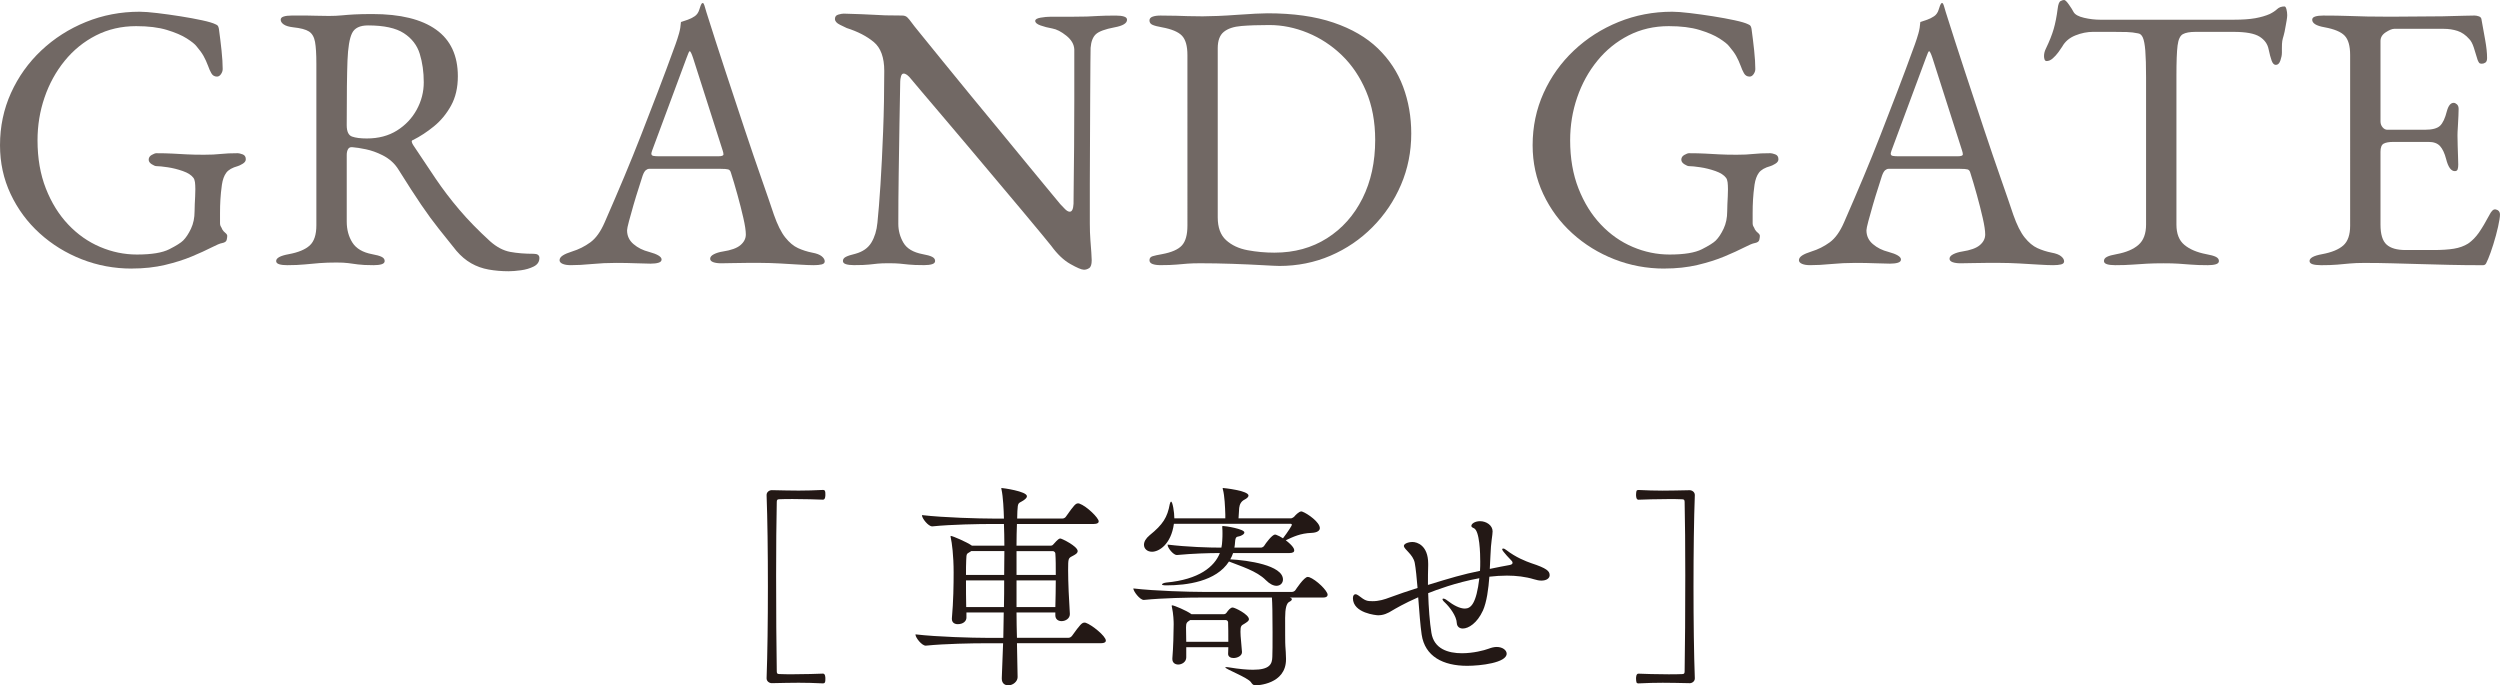
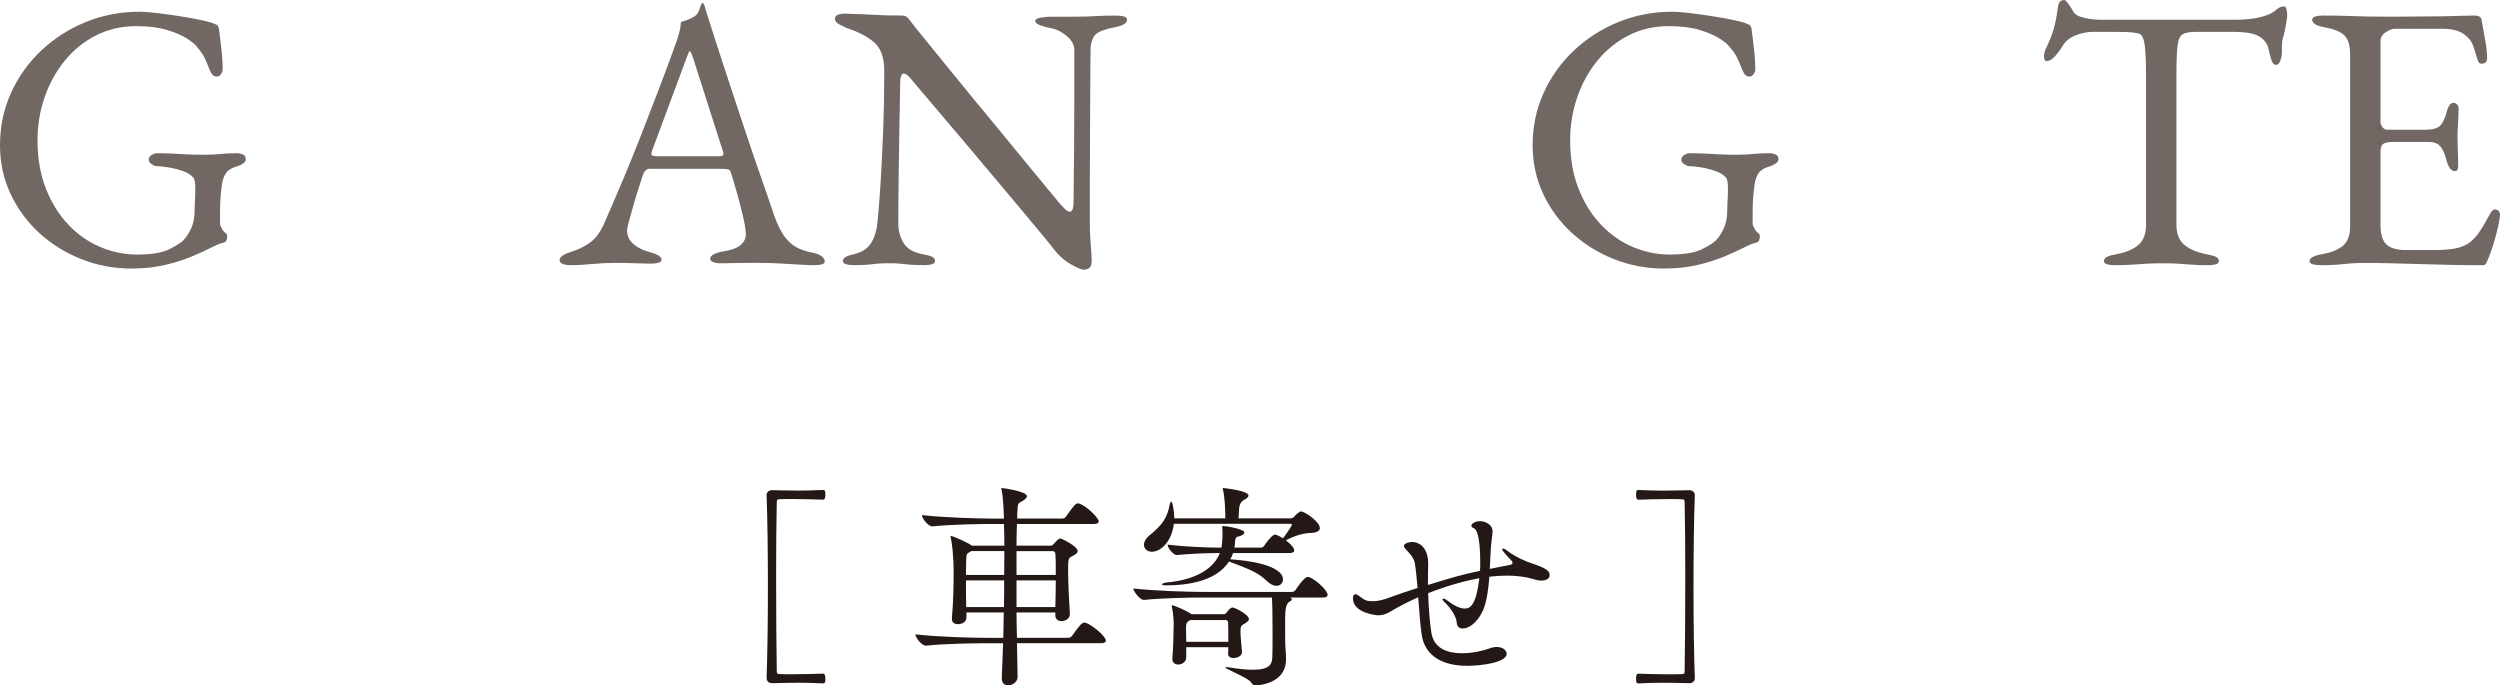
<svg xmlns="http://www.w3.org/2000/svg" id="_レイヤー_2" width="184.52" height="50.584" viewBox="0 0 184.52 50.584">
  <defs>
    <style>.cls-1{fill:#231815;}.cls-1,.cls-2{stroke-width:0px;}.cls-2{fill:#716864;}</style>
  </defs>
  <g id="_レイヤー_1-2">
    <path class="cls-2" d="M9.716,19.823c-1.287,0-2.516-.229-3.682-.686-1.167-.457-2.203-1.097-3.108-1.918s-1.619-1.787-2.142-2.898c-.522-1.11-.784-2.31-.784-3.598,0-1.381.271-2.669.812-3.864.541-1.194,1.288-2.239,2.239-3.136.952-.896,2.049-1.596,3.29-2.1s2.562-.757,3.963-.757c.316,0,.751.033,1.302.099.55.065,1.12.145,1.708.238.588.093,1.12.191,1.596.294.477.103.808.2.994.294.093.037.154.079.182.126.028.047.052.116.07.21.074.541.14,1.078.196,1.609.056.532.084.985.084,1.358,0,.131-.042.257-.126.378-.084.122-.183.182-.294.182-.188,0-.327-.084-.42-.252-.094-.168-.168-.336-.225-.504-.112-.298-.229-.555-.35-.77-.122-.215-.294-.452-.519-.714-.111-.149-.35-.341-.714-.574s-.854-.443-1.47-.63-1.372-.28-2.269-.28c-1.082,0-2.071.229-2.968.686-.896.458-1.666,1.083-2.31,1.876-.645.794-1.139,1.694-1.484,2.702-.346,1.009-.518,2.063-.518,3.164,0,1.326.205,2.511.616,3.557.41,1.045.961,1.932,1.651,2.659.69.729,1.475,1.279,2.353,1.652.877.374,1.782.561,2.716.561,1.082,0,1.88-.131,2.394-.393.514-.261.854-.476,1.022-.644.205-.205.396-.495.574-.868.177-.373.266-.803.266-1.288,0-.168.004-.346.014-.532s.019-.373.028-.56c.009-.187.014-.364.014-.532,0-.205-.01-.378-.027-.518-.02-.141-.057-.248-.112-.322-.149-.205-.411-.373-.784-.504s-.747-.225-1.12-.28-.653-.084-.84-.084c-.075,0-.187-.047-.336-.14-.149-.094-.224-.206-.224-.336,0-.149.074-.267.224-.351s.261-.126.336-.126c.467,0,.868.01,1.204.028s.682.037,1.036.056.784.028,1.288.028c.485,0,.896-.019,1.231-.057.336-.037.756-.056,1.261-.056.074,0,.19.028.35.084.158.056.238.178.238.364,0,.131-.08.243-.238.336-.159.094-.275.149-.35.168-.411.112-.696.275-.854.49-.159.215-.266.509-.322.882-.056.411-.094.774-.111,1.092-.02.317-.028.653-.028,1.008v.756c0,.094.019.168.056.225.037.056.075.131.112.224.056.094.131.178.224.252.094.075.141.149.141.225,0,.074-.015.173-.042.294-.028.121-.146.2-.351.237-.131.02-.388.126-.77.322-.383.196-.863.416-1.442.658-.578.243-1.241.453-1.987.63-.747.177-1.568.266-2.465.266Z" />
-     <path class="cls-2" d="M37.548,20.02c-.522,0-1.018-.042-1.484-.126s-.896-.238-1.287-.462c-.393-.224-.757-.532-1.093-.924-.447-.561-.877-1.097-1.288-1.61-.41-.513-.845-1.105-1.302-1.777-.457-.673-1.013-1.531-1.666-2.576-.28-.467-.682-.831-1.204-1.093-.41-.205-.816-.35-1.218-.434s-.732-.135-.994-.154c-.149-.018-.257.028-.322.141-.065.111-.098.252-.098.42v4.928c0,.598.14,1.115.42,1.554.28.439.766.724,1.456.854.317.056.551.121.7.196.149.074.224.177.224.308,0,.112-.074.191-.224.238-.149.046-.346.069-.588.069-.504,0-.892-.019-1.162-.056-.271-.038-.514-.07-.729-.098-.214-.028-.499-.042-.854-.042-.467,0-.882.014-1.246.042-.364.027-.728.06-1.092.098-.364.037-.798.056-1.302.056-.243,0-.439-.023-.588-.069-.15-.047-.225-.126-.225-.238,0-.224.309-.392.924-.504.71-.131,1.228-.346,1.555-.645.326-.298.489-.793.489-1.483V4.704c0-.71-.032-1.246-.098-1.61s-.215-.62-.448-.771c-.233-.148-.62-.252-1.162-.308-.317-.037-.551-.107-.699-.21-.15-.103-.225-.219-.225-.35,0-.112.074-.191.225-.238.148-.047.345-.07.588-.07h1.134c.252,0,.49.005.714.015.224.009.522.014.896.014.354,0,.672-.014.951-.042.28-.028.593-.052.938-.07.345-.019.788-.028,1.33-.028,2.053,0,3.616.383,4.689,1.148s1.61,1.914,1.61,3.444c0,.84-.168,1.563-.504,2.17s-.756,1.115-1.26,1.525c-.504.411-1.018.747-1.54,1.009-.075.019-.107.061-.099.126.01.065.042.145.099.237.578.878,1.134,1.708,1.666,2.492.531.784,1.115,1.55,1.75,2.296.634.747,1.39,1.521,2.268,2.324.485.43.98.69,1.484.784s1.082.14,1.735.14c.28,0,.42.103.42.309,0,.279-.14.489-.42.63-.279.14-.598.232-.951.279-.355.047-.654.07-.896.07ZM27.076,10.22c.858,0,1.601-.196,2.226-.588.625-.393,1.11-.905,1.456-1.54.346-.635.519-1.307.519-2.017,0-.765-.099-1.465-.295-2.1-.195-.635-.588-1.144-1.176-1.526-.588-.382-1.47-.573-2.646-.573-.598,0-.99.191-1.176.573-.188.383-.299,1.06-.337,2.03-.019.467-.032,1.097-.042,1.891-.009.793-.014,1.75-.014,2.869,0,.467.131.747.393.841.261.093.625.14,1.092.14Z" />
    <path class="cls-2" d="M42.112,19.571c-.242,0-.438-.032-.588-.098s-.224-.154-.224-.266c0-.131.079-.247.237-.351.159-.103.388-.2.687-.294.485-.149.933-.373,1.344-.672.41-.298.766-.793,1.064-1.484.522-1.194,1.003-2.313,1.441-3.359.438-1.045.854-2.072,1.246-3.08.393-1.008.798-2.059,1.218-3.15s.863-2.282,1.33-3.569c.094-.262.178-.522.252-.784s.121-.541.141-.84c.168-.057.336-.112.504-.168.168-.057.336-.141.504-.252.168-.112.284-.28.35-.505.065-.224.126-.373.183-.447.018-.019.042-.028.069-.028.028,0,.052.019.07.056.037.075.07.168.098.28.028.112.061.224.099.336.447,1.419.914,2.866,1.399,4.34.485,1.476.957,2.898,1.414,4.271s.877,2.604,1.26,3.695c.383,1.093.687,1.975.91,2.646.262.747.542,1.307.84,1.68.299.374.611.635.938.784.326.149.677.262,1.05.336.317.057.551.145.7.267.149.121.224.247.224.378,0,.111-.074.186-.224.224-.149.037-.346.056-.588.056-.262,0-.616-.014-1.064-.042-.447-.027-.924-.056-1.428-.084-.504-.027-.971-.042-1.4-.042h-1.092c-.373,0-.719.005-1.036.015s-.588.014-.812.014c-.243,0-.438-.028-.588-.084s-.225-.14-.225-.252c0-.131.094-.242.28-.336s.401-.158.645-.196c.615-.093,1.054-.252,1.315-.476.262-.225.393-.485.393-.784,0-.28-.062-.687-.183-1.218-.121-.532-.266-1.102-.434-1.708s-.327-1.144-.477-1.61c-.037-.149-.107-.238-.21-.266-.103-.028-.284-.042-.546-.042h-5.292c-.074,0-.153.032-.237.098s-.164.201-.238.406c-.057.187-.149.48-.28.882s-.262.826-.392,1.274c-.131.447-.243.85-.336,1.203-.094.355-.141.579-.141.673,0,.41.158.751.477,1.021.316.271.699.462,1.147.574.616.168.924.354.924.56,0,.112-.074.192-.224.238s-.346.07-.588.07-.598-.01-1.064-.028-.961-.028-1.483-.028c-.616,0-1.214.028-1.792.084-.579.057-1.102.084-1.568.084ZM48.664,11.535h4.341c.261,0,.392-.046.392-.14,0-.037-.005-.079-.014-.126-.01-.046-.024-.098-.042-.154l-2.185-6.832c-.111-.336-.196-.504-.252-.504-.037,0-.112.159-.224.477l-2.548,6.859c-.038.112-.057.188-.057.225,0,.094.052.149.154.168s.247.027.434.027Z" />
    <path class="cls-2" d="M79.996,19.907c-.168,0-.5-.14-.994-.42-.495-.279-.966-.728-1.414-1.344-.075-.093-.304-.373-.686-.84-.383-.467-.868-1.05-1.456-1.75s-1.228-1.46-1.918-2.282c-.691-.821-1.382-1.643-2.072-2.464s-1.335-1.582-1.932-2.282c-.598-.7-1.098-1.288-1.498-1.764-.402-.477-.649-.771-.742-.882-.131-.168-.243-.284-.336-.351-.094-.064-.178-.098-.252-.098-.094,0-.159.07-.196.21-.038.14-.056.266-.056.378-.02.915-.038,1.97-.057,3.164-.019,1.195-.037,2.427-.056,3.696s-.028,2.482-.028,3.64c0,.504.126.971.378,1.4s.724.709,1.414.84c.317.056.551.121.7.196.149.074.224.177.224.308,0,.112-.074.191-.224.238-.149.046-.346.069-.588.069-.504,0-.882-.014-1.134-.042-.252-.027-.477-.052-.672-.069-.196-.02-.472-.028-.826-.028-.336,0-.598.009-.784.028-.187.018-.401.042-.644.069-.243.028-.616.042-1.12.042-.243,0-.439-.023-.588-.069-.15-.047-.225-.126-.225-.238,0-.131.074-.233.225-.308.148-.075.382-.149.699-.225.542-.149.934-.424,1.177-.826.242-.4.392-.891.447-1.47.074-.709.149-1.647.225-2.813.074-1.167.14-2.474.195-3.921.057-1.446.084-2.935.084-4.466,0-.989-.257-1.698-.77-2.128-.514-.429-1.181-.774-2.002-1.036-.075-.037-.238-.116-.49-.237s-.378-.267-.378-.435.084-.275.252-.321c.168-.047.299-.07.393-.07.541.019.979.032,1.315.042s.635.023.896.042c.261.019.55.032.867.042s.729.014,1.232.014c.168,0,.299.047.392.141.094.093.187.205.28.336.074.111.322.425.742.938.42.514.942,1.158,1.568,1.932.625.775,1.311,1.615,2.058,2.521.746.905,1.493,1.811,2.24,2.716.746.906,1.437,1.746,2.071,2.521s1.162,1.414,1.582,1.918c.421.504.668.803.742.896.074.075.183.187.322.336s.266.225.378.225c.168,0,.261-.196.28-.589,0-.261.004-.76.014-1.497.009-.737.019-1.634.028-2.688.009-1.055.014-2.198.014-3.43v-3.78c-.019-.373-.215-.709-.588-1.008-.374-.299-.719-.477-1.036-.532s-.606-.13-.868-.224-.392-.205-.392-.336c0-.112.13-.191.392-.238s.514-.07.756-.07h1.597c.447,0,.802-.004,1.063-.014s.546-.023.854-.042c.308-.019.742-.028,1.302-.028.242,0,.438.023.588.07s.225.126.225.238c0,.261-.309.447-.925.56-.69.131-1.147.299-1.372.504-.224.206-.355.542-.392,1.008,0,.094-.005.458-.014,1.093-.01.635-.015,1.438-.015,2.407s-.005,2.017-.014,3.137c-.01,1.119-.014,2.235-.014,3.346v2.981c0,.448.014.854.042,1.219.027.363.051.672.069.924.019.252.028.443.028.574,0,.298-.061.489-.182.573-.122.084-.257.126-.406.126Z" />
-     <path class="cls-2" d="M94.416,19.628c-.187,0-.602-.02-1.246-.057-.644-.037-1.381-.069-2.212-.098-.83-.028-1.619-.042-2.365-.042-.374,0-.687.009-.938.028-.252.018-.522.042-.812.069-.29.028-.687.042-1.19.042-.243,0-.438-.027-.588-.084-.149-.056-.225-.148-.225-.279,0-.149.075-.247.225-.294s.382-.099.7-.154c.709-.131,1.199-.346,1.47-.645.271-.298.406-.783.406-1.456V4.06c0-.672-.136-1.147-.406-1.428s-.761-.485-1.47-.616c-.318-.056-.551-.116-.7-.182s-.225-.173-.225-.322c0-.131.075-.224.225-.28.149-.056.345-.084.588-.084.485,0,.872.005,1.162.015.289.009.574.019.854.027.28.01.645.015,1.093.015.298,0,.676-.01,1.134-.028.457-.019.933-.047,1.428-.084.494-.037.942-.065,1.344-.084s.695-.028.882-.028c1.904,0,3.528.229,4.872.687,1.345.457,2.437,1.092,3.276,1.903.84.812,1.46,1.755,1.862,2.828.401,1.074.602,2.227.602,3.458,0,1.344-.252,2.604-.756,3.78s-1.204,2.217-2.1,3.122c-.896.905-1.933,1.609-3.108,2.114-1.176.504-2.436.756-3.78.756ZM94.08,18.647c1.456,0,2.744-.354,3.864-1.063,1.12-.71,1.992-1.689,2.618-2.94.625-1.25.938-2.688.938-4.312,0-1.345-.224-2.544-.672-3.599-.448-1.054-1.046-1.941-1.792-2.66-.747-.718-1.587-1.269-2.52-1.651-.934-.383-1.876-.574-2.828-.574-.803,0-1.489.023-2.059.07s-1.003.191-1.302.434c-.299.243-.448.645-.448,1.204v12.488c0,.746.206,1.307.616,1.68.41.374.938.621,1.582.742.645.121,1.312.182,2.002.182Z" />
    <path class="cls-2" d="M122.836,19.823c-1.287,0-2.516-.229-3.682-.686-1.167-.457-2.203-1.097-3.108-1.918s-1.619-1.787-2.142-2.898c-.522-1.11-.784-2.31-.784-3.598,0-1.381.271-2.669.812-3.864.541-1.194,1.288-2.239,2.239-3.136.952-.896,2.049-1.596,3.29-2.1s2.562-.757,3.963-.757c.316,0,.751.033,1.302.099.55.065,1.12.145,1.708.238.588.093,1.12.191,1.596.294.477.103.808.2.994.294.093.037.154.079.182.126.028.047.052.116.07.21.074.541.14,1.078.196,1.609.056.532.084.985.084,1.358,0,.131-.042.257-.126.378-.084.122-.183.182-.294.182-.188,0-.327-.084-.42-.252-.094-.168-.168-.336-.225-.504-.112-.298-.229-.555-.35-.77-.122-.215-.294-.452-.519-.714-.111-.149-.35-.341-.714-.574s-.854-.443-1.47-.63-1.372-.28-2.269-.28c-1.082,0-2.071.229-2.968.686-.896.458-1.666,1.083-2.31,1.876-.645.794-1.139,1.694-1.484,2.702-.346,1.009-.518,2.063-.518,3.164,0,1.326.205,2.511.616,3.557.41,1.045.961,1.932,1.651,2.659.69.729,1.475,1.279,2.353,1.652.877.374,1.782.561,2.716.561,1.082,0,1.88-.131,2.394-.393.514-.261.854-.476,1.022-.644.205-.205.396-.495.574-.868.177-.373.266-.803.266-1.288,0-.168.004-.346.014-.532s.019-.373.028-.56c.009-.187.014-.364.014-.532,0-.205-.01-.378-.027-.518-.02-.141-.057-.248-.112-.322-.149-.205-.411-.373-.784-.504s-.747-.225-1.12-.28-.653-.084-.84-.084c-.075,0-.187-.047-.336-.14-.149-.094-.224-.206-.224-.336,0-.149.074-.267.224-.351s.261-.126.336-.126c.467,0,.868.01,1.204.028s.682.037,1.036.056.784.028,1.288.028c.485,0,.896-.019,1.231-.057.336-.037.756-.056,1.261-.056.074,0,.19.028.35.084.158.056.238.178.238.364,0,.131-.08.243-.238.336-.159.094-.275.149-.35.168-.411.112-.696.275-.854.49-.159.215-.266.509-.322.882-.056.411-.094.774-.111,1.092-.02.317-.028.653-.028,1.008v.756c0,.094.019.168.056.225.037.056.075.131.112.224.056.094.131.178.224.252.094.075.141.149.141.225,0,.074-.015.173-.042.294-.028.121-.146.2-.351.237-.131.02-.388.126-.77.322-.383.196-.863.416-1.442.658-.578.243-1.241.453-1.987.63-.747.177-1.568.266-2.465.266Z" />
-     <path class="cls-2" d="M133.588,19.571c-.242,0-.438-.032-.588-.098s-.224-.154-.224-.266c0-.131.079-.247.237-.351.159-.103.388-.2.687-.294.485-.149.933-.373,1.344-.672.41-.298.766-.793,1.064-1.484.522-1.194,1.003-2.313,1.441-3.359.438-1.045.854-2.072,1.246-3.08.393-1.008.798-2.059,1.218-3.15s.863-2.282,1.33-3.569c.094-.262.178-.522.252-.784s.121-.541.141-.84c.168-.057.336-.112.504-.168.168-.057.336-.141.504-.252.168-.112.284-.28.35-.505.065-.224.126-.373.183-.447.018-.019.042-.028.069-.028.028,0,.052.019.07.056.037.075.07.168.098.28.028.112.061.224.099.336.447,1.419.914,2.866,1.399,4.34.485,1.476.957,2.898,1.414,4.271s.877,2.604,1.26,3.695c.383,1.093.687,1.975.91,2.646.262.747.542,1.307.84,1.68.299.374.611.635.938.784.326.149.677.262,1.05.336.317.057.551.145.7.267.149.121.224.247.224.378,0,.111-.074.186-.224.224-.149.037-.346.056-.588.056-.262,0-.616-.014-1.064-.042-.447-.027-.924-.056-1.428-.084-.504-.027-.971-.042-1.4-.042h-1.092c-.373,0-.719.005-1.036.015s-.588.014-.812.014c-.243,0-.438-.028-.588-.084s-.225-.14-.225-.252c0-.131.094-.242.28-.336s.401-.158.645-.196c.615-.093,1.054-.252,1.315-.476.262-.225.393-.485.393-.784,0-.28-.062-.687-.183-1.218-.121-.532-.266-1.102-.434-1.708s-.327-1.144-.477-1.61c-.037-.149-.107-.238-.21-.266-.103-.028-.284-.042-.546-.042h-5.292c-.074,0-.153.032-.237.098s-.164.201-.238.406c-.057.187-.149.48-.28.882s-.262.826-.392,1.274c-.131.447-.243.85-.336,1.203-.094.355-.141.579-.141.673,0,.41.158.751.477,1.021.316.271.699.462,1.147.574.616.168.924.354.924.56,0,.112-.074.192-.224.238s-.346.07-.588.07-.598-.01-1.064-.028-.961-.028-1.483-.028c-.616,0-1.214.028-1.792.084-.579.057-1.102.084-1.568.084ZM140.14,11.535h4.341c.261,0,.392-.046.392-.14,0-.037-.005-.079-.014-.126-.01-.046-.024-.098-.042-.154l-2.185-6.832c-.111-.336-.196-.504-.252-.504-.037,0-.112.159-.224.477l-2.548,6.859c-.038.112-.057.188-.057.225,0,.094.052.149.154.168s.247.027.434.027Z" />
    <path class="cls-2" d="M156.101,19.571c-.243,0-.439-.023-.588-.069-.15-.047-.225-.126-.225-.238,0-.131.074-.233.225-.308.148-.075.382-.141.699-.196.71-.131,1.251-.359,1.624-.687.374-.326.561-.825.561-1.498V5.712c0-.858-.019-1.517-.056-1.975-.038-.457-.099-.779-.183-.966s-.2-.289-.35-.308c-.262-.057-.537-.089-.826-.099-.29-.009-.677-.014-1.162-.014h-1.315c-.448,0-.893.089-1.33.266-.439.178-.761.453-.967.826-.056.094-.149.229-.279.406-.131.178-.271.332-.42.462-.15.131-.299.196-.448.196-.075,0-.126-.037-.154-.112-.028-.074-.042-.158-.042-.252,0-.187.047-.373.141-.56.261-.542.452-1.022.573-1.442s.22-.919.294-1.498c.037-.317.107-.504.21-.56.103-.057.191-.084.267-.084.074,0,.191.111.35.336.158.224.275.41.351.56.111.187.368.327.77.42.401.094.798.141,1.19.141h9.855c.653,0,1.186-.038,1.596-.112.411-.074.766-.178,1.064-.309.224-.111.406-.232.546-.363s.322-.196.546-.196c.057,0,.103.07.141.21.037.14.056.285.056.435,0,.093-.014.224-.042.392s-.052.299-.07.392c-.056.336-.107.579-.153.729-.047.149-.08.28-.099.392-.019.112-.028.29-.028.532v.336c0,.168-.037.359-.111.574-.075.215-.187.322-.336.322-.131,0-.233-.103-.309-.309-.074-.205-.149-.485-.224-.84-.075-.392-.299-.704-.672-.938-.374-.232-1.008-.35-1.904-.35h-2.828c-.41,0-.719.056-.924.168s-.336.393-.392.84c-.057.448-.084,1.186-.084,2.212v11.004c0,.673.195,1.172.588,1.498.392.327.933.556,1.624.687.317.056.55.121.7.196.148.074.224.177.224.308,0,.112-.075.191-.224.238-.15.046-.346.069-.589.069-.504,0-.919-.014-1.245-.042-.327-.027-.64-.052-.938-.069-.299-.02-.663-.028-1.092-.028-.467,0-.873.009-1.218.028-.346.018-.7.042-1.064.069-.364.028-.798.042-1.302.042Z" />
    <path class="cls-2" d="M171.275,19.571c-.242,0-.438-.023-.588-.069-.149-.047-.224-.126-.224-.238,0-.224.308-.392.924-.504.709-.131,1.232-.346,1.568-.645.336-.298.504-.783.504-1.456V4.06c0-.672-.136-1.147-.406-1.428s-.761-.485-1.47-.616c-.318-.056-.551-.13-.7-.224s-.224-.205-.224-.336c0-.112.074-.191.224-.238s.345-.07.588-.07c.709,0,1.312.01,1.806.028.495.019.98.032,1.456.042.477.01,1.041.014,1.694.014.616,0,1.265-.004,1.946-.014.681-.01,1.311-.014,1.89-.014.635-.019,1.171-.033,1.61-.042.438-.01.695-.015.77-.015.094,0,.196.019.309.057.111.037.177.103.195.195.094.523.187,1.041.28,1.555.093.513.14.956.14,1.329,0,.168-.042.28-.126.337-.084.056-.173.084-.266.084-.094,0-.159-.023-.196-.07s-.074-.116-.111-.21c-.094-.317-.188-.62-.28-.91-.094-.289-.206-.499-.336-.63-.262-.299-.551-.499-.868-.603-.317-.102-.653-.153-1.008-.153h-3.668c-.149,0-.355.084-.616.252-.262.168-.392.383-.392.644v5.937c0,.168.051.312.153.434.103.122.22.182.351.182h2.771c.541,0,.914-.098,1.12-.294.205-.195.373-.555.504-1.077.112-.411.28-.616.504-.616.074,0,.154.037.238.111.084.075.126.188.126.336,0,.075-.005.243-.014.505-.01.261-.024.531-.042.812-.02.28-.028.495-.028.645,0,.187.004.434.014.741.01.309.019.603.028.883.009.279.014.457.014.531,0,.131-.014.243-.042.336-.027.094-.098.141-.21.141-.279,0-.494-.299-.644-.896-.112-.429-.262-.746-.448-.952-.187-.205-.467-.308-.84-.308h-2.604c-.317,0-.556.042-.714.126s-.237.285-.237.602v5.376c0,.71.148,1.2.447,1.471s.766.405,1.4.405h2.072c.597,0,1.096-.032,1.498-.098.4-.065.751-.191,1.05-.378.298-.205.564-.476.798-.812s.499-.784.798-1.345c.056-.111.121-.205.196-.279.074-.075.158-.103.252-.084.093.019.168.061.224.126.057.065.084.153.084.266,0,.168-.047.462-.14.882-.094.42-.21.854-.351,1.302-.14.448-.266.803-.378,1.064-.056.131-.107.243-.153.336-.047.093-.126.14-.238.14-.896,0-1.727-.009-2.492-.027-.766-.02-1.493-.038-2.184-.057-.691-.019-1.368-.037-2.03-.056-.663-.019-1.349-.028-2.058-.028-.411,0-.766.015-1.064.042-.299.028-.606.057-.924.084-.317.028-.729.042-1.232.042Z" />
    <path class="cls-1" d="M60.759,50.44c-.672-.032-1.217-.048-1.809-.048-.576,0-1.185.016-1.985.031-.191,0-.384-.144-.384-.352v-.032c.064-1.713.096-4.241.096-6.755s-.031-5.025-.096-6.723v-.032c0-.208.192-.352.384-.352.801.016,1.409.032,1.985.032.592,0,1.137-.017,1.809-.049.032,0,.112.017.128.08.032.064.032.16.032.272,0,.08,0,.368-.176.368-.417-.016-1.345-.048-2.226-.048-.352,0-.704,0-1.008.016-.145,0-.177.064-.177.208-.031,1.36-.048,3.346-.048,5.395,0,2.593.017,5.33.048,7.091,0,.144.032.208.177.208.304.016.656.016,1.008.016.881,0,1.809-.031,2.226-.048.176,0,.176.288.176.368,0,.112,0,.208-.032.272-.016.063-.096.08-.128.08Z" />
    <path class="cls-1" d="M75.06,47.479c.016.864.031,1.712.048,2.496,0,.32-.336.608-.688.608-.256,0-.48-.144-.48-.496v-.048c.032-.801.064-1.665.097-2.561h-1.329c-.896,0-2.945.031-4.369.176h-.017c-.288,0-.752-.593-.752-.816v-.017c1.648.192,4.273.257,5.202.257h1.28c.016-.624.016-1.249.032-1.873h-2.753v.384c0,.24-.225.48-.641.48-.224,0-.433-.112-.433-.384v-.048c.112-1.232.129-2.514.129-3.378,0-1.28-.129-2.209-.209-2.561-.016-.048-.016-.08-.016-.112,0-.016,0-.032.016-.032.129,0,1.169.448,1.537.704l.016.017h2.401c0-.593-.016-1.137-.032-1.601h-.912c-.896,0-2.945.031-4.37.176h-.016c-.288,0-.752-.592-.752-.816v-.016c1.648.191,4.273.256,5.202.256h.848c-.016-.641-.063-1.617-.176-2.129-.016-.048-.016-.08-.016-.112q0-.016.016-.016c.08,0,1.873.24,1.873.608,0,.111-.112.208-.272.319-.353.225-.4.097-.433.785,0,.176-.016.352-.016.544h3.329c.112,0,.225-.064.272-.145.608-.864.721-.976.896-.976.032,0,.063,0,.096.016.544.192,1.425,1.057,1.425,1.312,0,.096-.08.192-.353.192h-5.682c-.017.479-.032,1.024-.032,1.601h2.513c.08,0,.145-.017.208-.097.353-.399.433-.432.513-.432.111,0,1.28.576,1.28.928,0,.177-.208.272-.384.368-.305.16-.32.16-.32,1.041,0,.864.063,2.257.128,3.217v.032c0,.32-.32.513-.608.513-.24,0-.464-.128-.464-.433v-.208h-2.865c0,.624.016,1.249.032,1.873h3.793c.112,0,.208-.064.272-.145.592-.832.736-.977.912-.977.048,0,.08,0,.112.017.432.144,1.473.977,1.473,1.312,0,.096-.08.192-.368.192h-6.194ZM71.682,40.676l-.096.064c-.225.145-.256.08-.272.608-.016.288-.016.656-.016,1.088h2.817c0-.607.016-1.2.016-1.761h-2.449ZM71.298,42.837c0,.624,0,1.329.016,1.969h2.785c.017-.672.017-1.328.017-1.969h-2.817ZM75.028,40.676v1.761h2.897c0-.624,0-1.184-.032-1.584,0-.048-.048-.177-.208-.177h-2.657ZM75.028,42.837v1.969h2.865c.016-.656.032-1.345.032-1.969h-2.897Z" />
    <path class="cls-1" d="M95.19,44.102c.111.032.16.08.16.128,0,.064-.064.128-.192.192q-.305.144-.305,1.185c0,.752,0,1.969.017,2.081.016.271.048.592.048.928v.048c0,1.857-2.145,1.921-2.257,1.921-.16,0-.24-.096-.336-.24-.257-.352-1.889-.96-1.889-1.088,0-.017.031-.017.08-.017.031,0,.096,0,.191.017.769.128,1.345.176,1.777.176,1.232,0,1.408-.416,1.424-.944.017-.208.017-1.024.017-1.841,0-1.28-.017-2.161-.048-2.545h-5.202c-.864,0-2.834.032-4.242.176h-.016c-.288,0-.769-.64-.769-.848,1.616.191,4.193.256,5.09.256h6.627c.096,0,.208-.064.256-.145,0,0,.624-.96.896-.96.048,0,.08.016.112.016.528.192,1.36,1.009,1.36,1.297,0,.096-.064.208-.336.208h-2.465ZM91.012,40.82c-.049.16-.128.32-.208.464,1.28.064,3.889.433,3.889,1.489,0,.256-.191.464-.479.464-.225,0-.496-.128-.784-.416-.673-.688-1.889-1.041-2.722-1.377-.944,1.473-3.105,1.761-4.626,1.761-.224,0-.319-.032-.319-.063,0-.064.159-.128.319-.145,2.417-.224,3.554-1.168,3.954-2.177-.832,0-1.953.032-3.17.145h-.016c-.24,0-.672-.513-.672-.753v-.016c1.44.176,3.041.224,3.97.224.031-.176.063-.336.063-.512.017-.24.017-.4.017-.528,0-.145,0-.272-.017-.464,0-.097.017-.097.017-.097.224,0,1.616.225,1.616.48,0,.096-.096.176-.288.256-.24.097-.368-.032-.4.464-.016.145-.016.272-.048.4h1.969c.048,0,.176-.048.225-.128.128-.208.592-.832.8-.832.032,0,.064,0,.096.016.145.048.32.145.496.256.368-.479.657-.944.657-.992s-.049-.08-.097-.08h-8.611c-.208,1.521-1.104,2.065-1.616,2.065-.353,0-.593-.225-.593-.513,0-.224.128-.464.416-.704.992-.801,1.312-1.328,1.489-2.305.031-.112.063-.177.096-.177.112,0,.24.785.24,1.233h3.762v-.272c-.017-.576-.049-1.377-.177-1.856-.016-.049-.016-.08-.016-.097q0-.016.016-.016c.048,0,1.889.192,1.889.56,0,.097-.111.209-.304.305q-.336.176-.384.608c-.017.224-.032.512-.049.769h3.874c.048,0,.176-.064.24-.129.048-.063.336-.384.528-.384.016,0,.048.016.063.016.4.145,1.297.785,1.297,1.217,0,.176-.176.336-.624.353-.816.031-1.345.288-1.889.544.576.448.624.656.624.752,0,.097-.08.192-.353.192h-4.161ZM91.668,48.136c0,.271-.337.432-.625.432-.208,0-.399-.096-.399-.304l.016-.496h-3.105v.752c0,.336-.32.528-.592.528-.225,0-.433-.128-.433-.4v-.064c.064-.735.097-1.969.097-2.513,0-.208-.017-.752-.129-1.265-.016-.048-.016-.08-.016-.096,0-.032.016-.032.032-.032.144,0,1.057.385,1.408.641l.017.016h2.353c.08,0,.16-.016.225-.096.144-.208.304-.4.464-.4s1.2.513,1.2.864c0,.145-.192.24-.336.336-.24.128-.288.177-.288.593,0,.4.08.944.112,1.488v.017ZM87.842,45.767l-.048.032c-.192.128-.256.176-.256.512,0,.176.016.608.016,1.057h3.105c0-.561,0-1.104-.016-1.44,0-.049-.049-.16-.16-.16h-2.642Z" />
    <path class="cls-1" d="M109.444,45.078c-.416.912-1.057,1.312-1.473,1.312-.256,0-.432-.145-.448-.4-.016-.512-.512-1.168-.864-1.505-.144-.128-.191-.208-.191-.256,0-.032.016-.048.063-.048.064,0,.176.048.272.128.496.385.96.608,1.312.608.448,0,.849-.353,1.072-2.241-1.745.32-3.218.881-3.777,1.104.032,1.057.112,2.146.24,2.93.191,1.185,1.232,1.504,2.257,1.504.816,0,1.633-.208,1.969-.336.208-.08.416-.128.592-.128.433,0,.736.24.736.496,0,.673-1.937.896-2.913.896-1.776,0-3.121-.688-3.361-2.305-.096-.641-.176-1.713-.256-2.753-1.024.448-1.697.848-1.889.96-.353.225-.673.368-1.072.368-.097,0-1.857-.144-1.857-1.265,0-.208.097-.288.192-.288.063,0,.16.048.224.097.497.384.608.416,1.041.416.464,0,.88-.128,1.296-.288.625-.225,1.297-.465,2.018-.688-.064-.752-.128-1.425-.208-1.856-.129-.641-.801-.993-.801-1.249,0-.16.32-.288.641-.288s1.152.24,1.152,1.601v.128c-.017.433-.017.929-.017,1.44,1.665-.512,2.577-.784,3.842-1.04.017-.224.017-.464.017-.688,0-.56-.032-2.289-.48-2.465-.128-.048-.176-.112-.176-.16,0-.176.288-.352.64-.352.464,0,.929.304.929.752,0,.288-.128.769-.16,1.809-.017.24-.032.576-.048.961.56-.112,1.088-.225,1.473-.288.16-.032.208-.097.208-.16,0-.049-.017-.097-.064-.145-.016-.016-.704-.721-.704-.849,0-.031.032-.063.08-.063s.128.032.224.112c.705.544,1.441.832,1.857.976,1.12.368,1.345.576,1.345.881,0,.224-.225.4-.608.4-.16,0-.337-.032-.545-.097-.624-.191-1.312-.271-2-.271-.433,0-.881.031-1.297.08-.064.88-.192,1.872-.48,2.513Z" />
    <path class="cls-1" d="M124.706,50.424c-.784-.016-1.408-.031-1.984-.031s-1.137.016-1.809.048c-.032,0-.112-.017-.128-.08-.017-.064-.032-.16-.032-.272,0-.08,0-.368.176-.368.416.017,1.345.048,2.225.048.353,0,.705,0,1.009-.016.144,0,.176-.064.176-.208.032-1.761.048-4.498.048-7.091,0-2.049-.016-4.034-.048-5.395,0-.144-.032-.208-.176-.208-.304-.016-.656-.016-1.009-.016-.88,0-1.809.032-2.225.048-.176,0-.176-.288-.176-.368,0-.112.016-.208.032-.272.016-.063.096-.08.128-.08.672.032,1.232.049,1.809.049s1.2-.017,1.984-.032c.192,0,.385.144.385.352v.032c-.064,1.697-.097,4.21-.097,6.723s.032,5.042.097,6.755v.032c0,.208-.192.352-.385.352Z" />
  </g>
</svg>